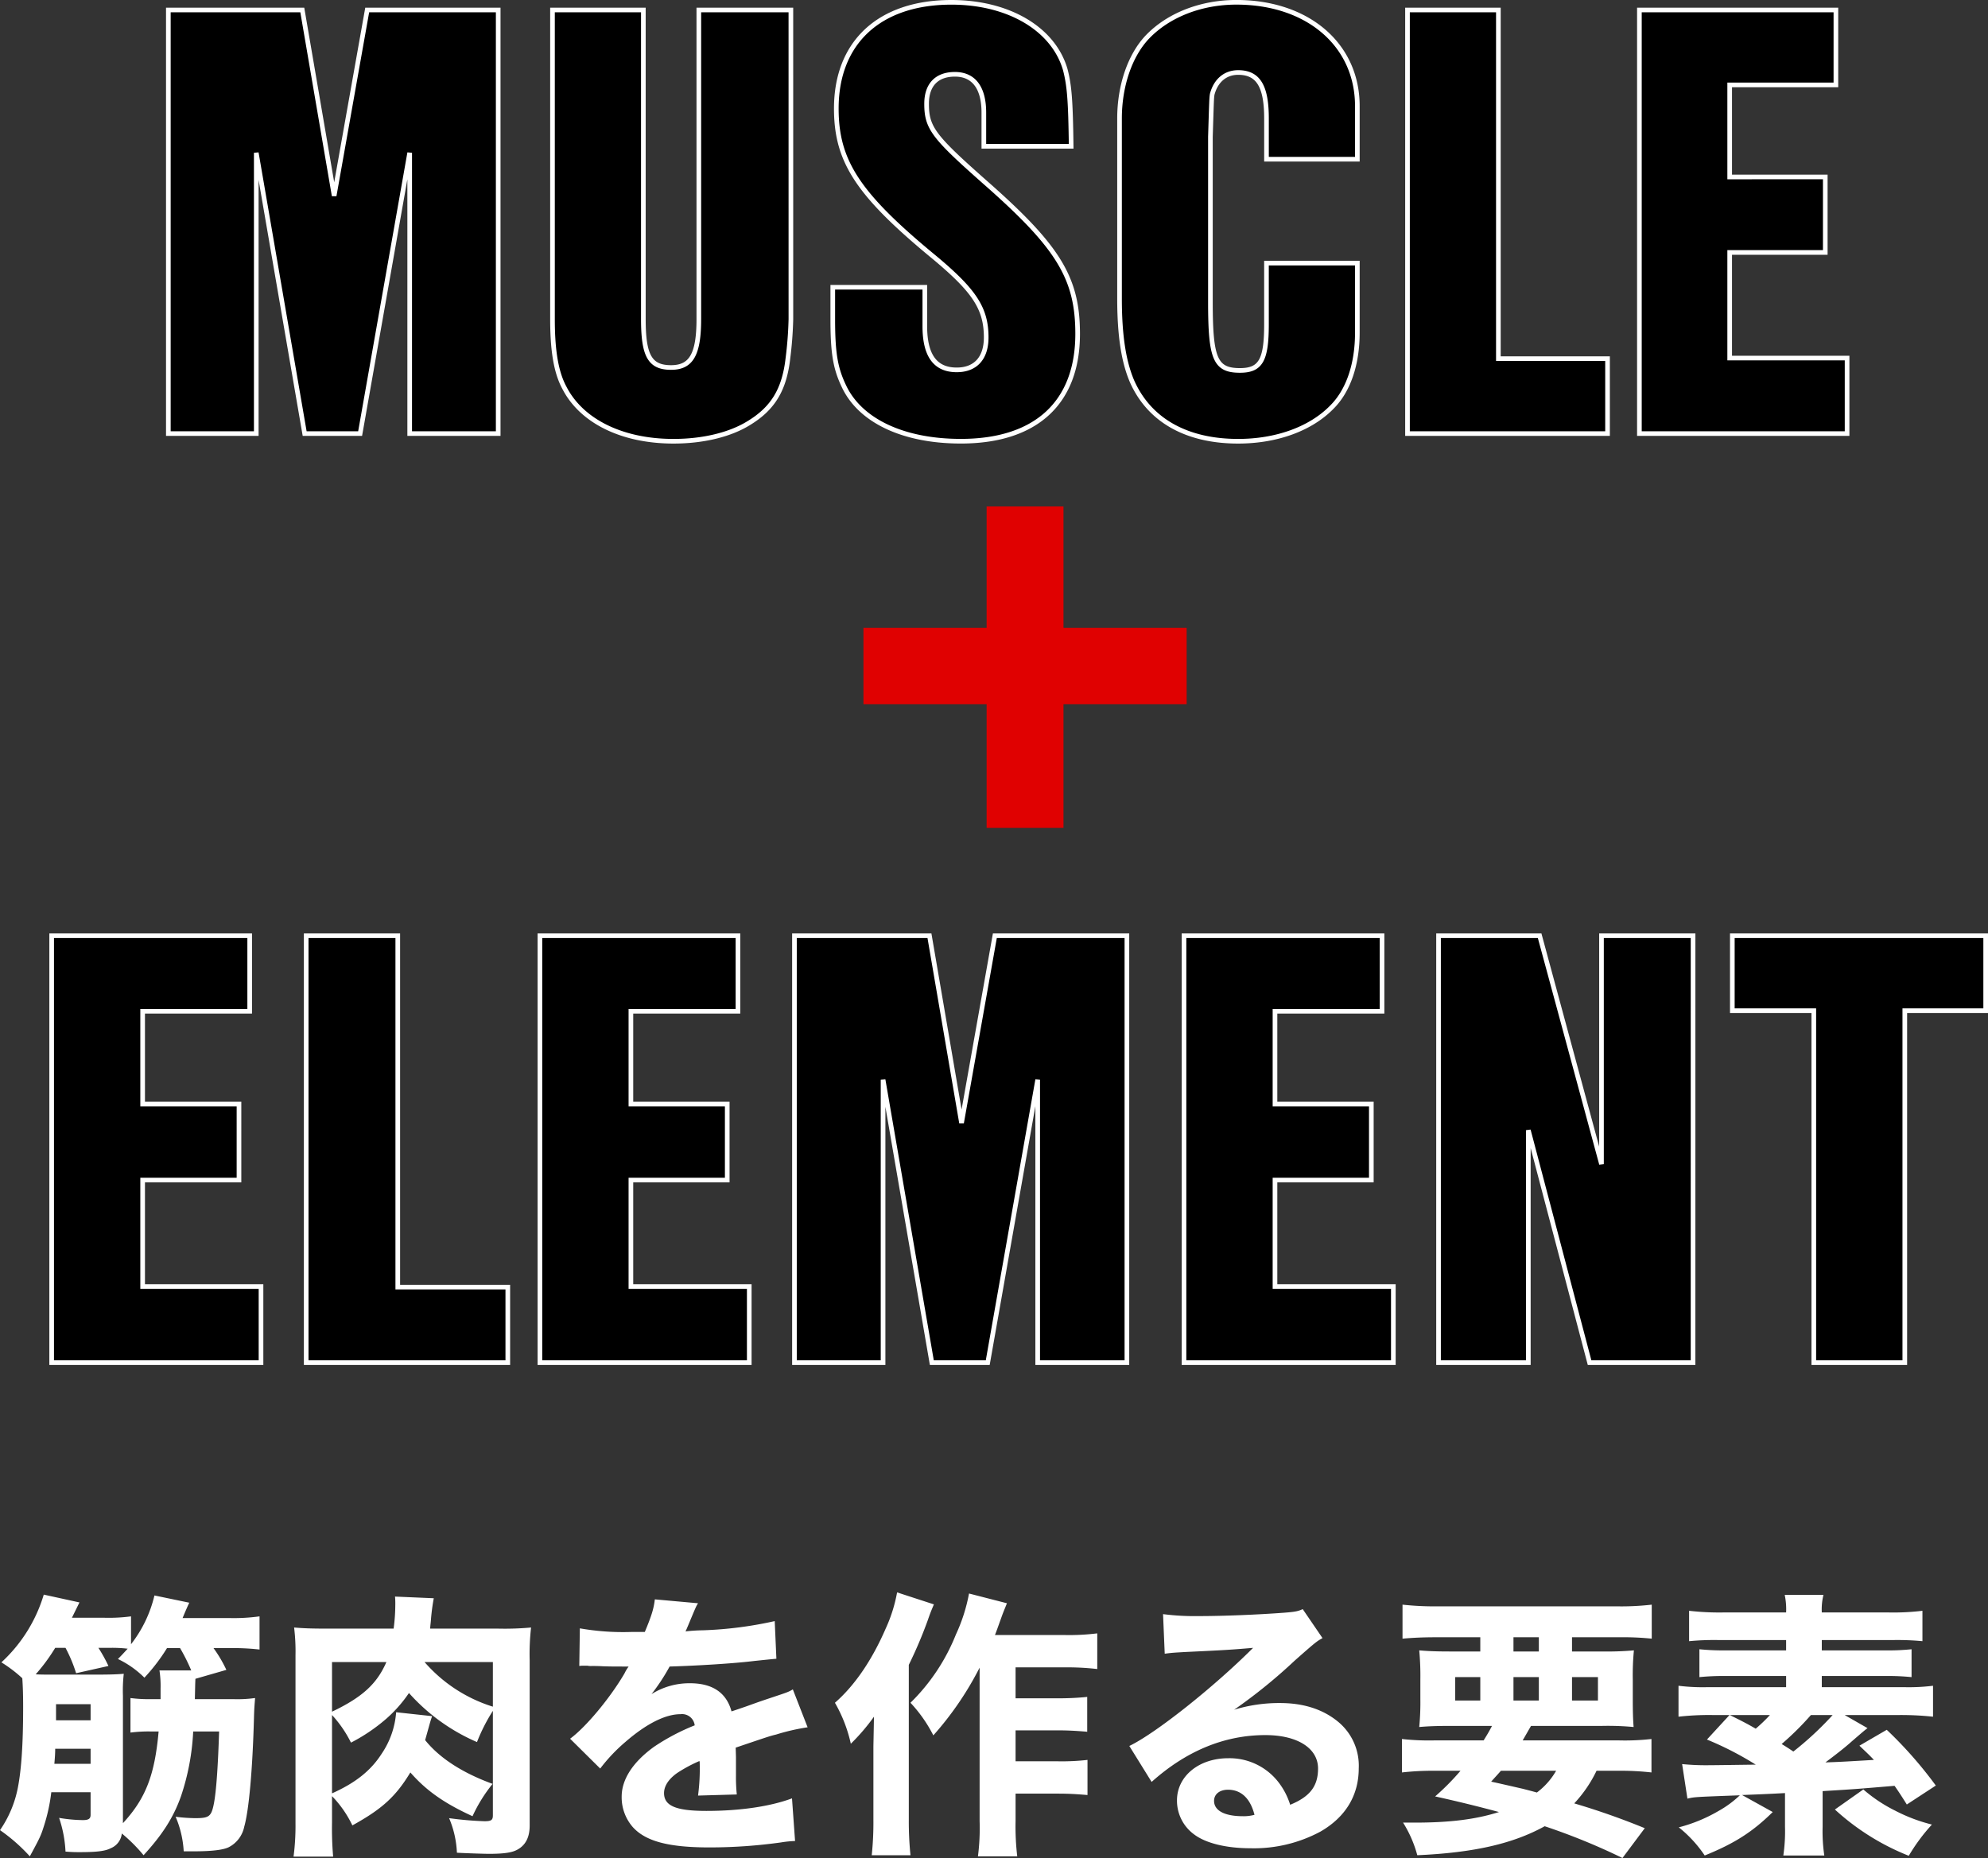
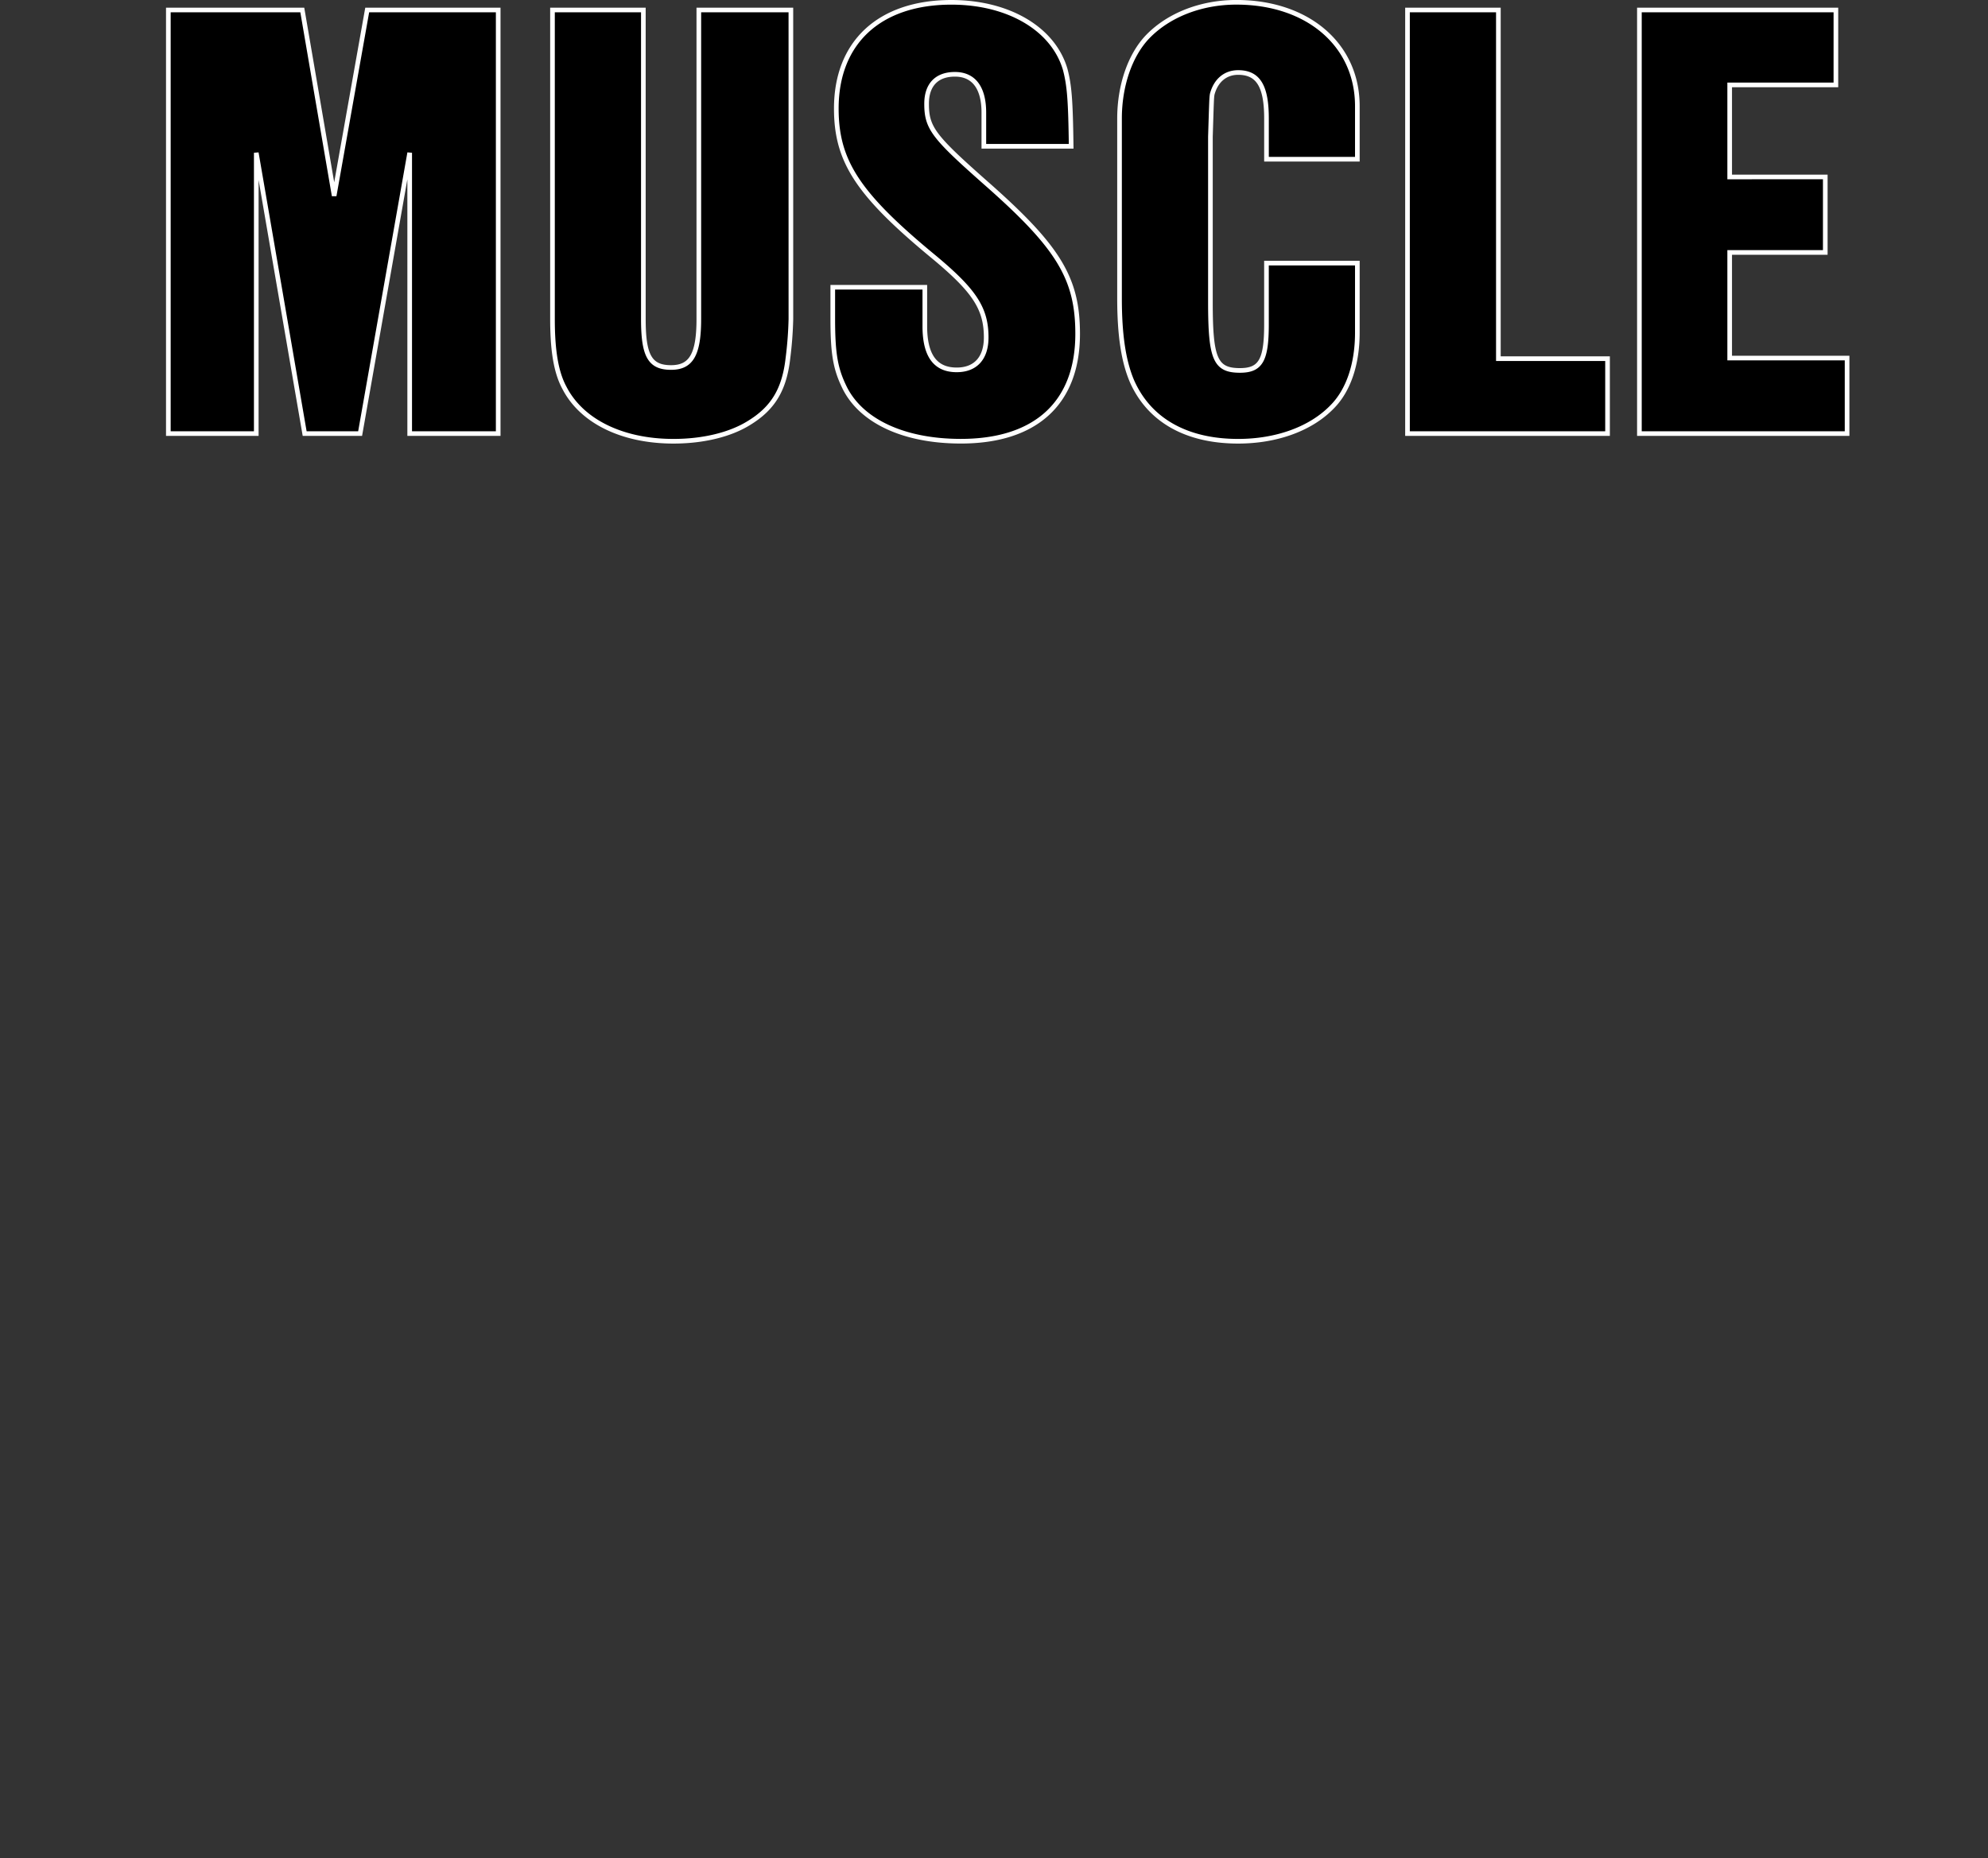
<svg xmlns="http://www.w3.org/2000/svg" width="427.872" height="399.977" viewBox="0 0 427.872 399.977">
  <rect x="0" y="0" width="427.872" height="399.977" fill="#333333" stroke="none" />
  <g id="グループ_61" data-name="グループ 61" transform="translate(-179.38 -759.663)">
    <path id="パス_10" data-name="パス 10" d="M-108.394-91.186h-28.194l-7.112,40-6.858-40h-28.829V0h18.923V-60.452L-150.05,0h11.938l10.668-60.452V0h19.05Zm62.992,0H-65.214v66.548c0,7.62-1.651,10.414-5.969,10.414-4.572,0-5.969-2.54-5.969-10.414V-91.186H-96.71v66.548c0,6.731.762,11.43,2.54,14.732,3.683,7.239,12.446,11.557,23.5,11.557,6.35,0,12.192-1.4,16.256-3.937,5.207-3.175,7.62-7.239,8.382-13.97a81.889,81.889,0,0,0,.635-8.382ZM14.923-61.849c-.127-9.906-.381-13.081-1.27-16.51-2.54-8.763-12.192-14.478-24.511-14.478-15.494,0-24.765,8.636-24.765,22.86,0,11.43,4.7,18.542,21.209,32.131C-5.905-30.734-3.365-26.924-3.365-20.7c0,4.445-2.286,6.985-6.35,6.985-4.572,0-6.858-3.048-6.858-9.4V-31.5H-36.385v6.858c0,7.747.635,10.922,2.667,14.986,3.683,7.112,12.827,11.3,24.892,11.3C7.3,1.651,16.32-6.6,16.32-21.463c0-12.065-4.191-18.8-19.939-32.639-11.049-9.779-12.573-11.684-12.573-16.891,0-4.064,2.159-6.35,6.1-6.35,4.064,0,6.223,2.921,6.223,8.255v7.239ZM56.96-36.7V-23.5c0,7.747-1.27,9.906-5.715,9.906-5.334,0-6.35-2.54-6.35-14.732v-35.56c.254-8.255.254-8.255.381-9.144.762-2.921,2.794-4.7,5.588-4.7,4.318,0,6.1,2.921,6.1,9.906v8.763H76.518v-11.43c0-13.208-10.668-22.352-26.035-22.352-7.493,0-14.478,2.667-19.05,7.366-3.81,3.937-6.1,10.541-6.1,17.653v38.735c0,8,.889,13.589,2.667,17.78C31.687-2.921,39.688,1.651,50.864,1.651c8.255,0,15.621-2.667,20.193-7.366,3.556-3.556,5.461-9.271,5.461-16V-36.7Zm49.911,20.574V-91.186H87.313V0h43.053V-16.129Zm49.784-39.116V-75.057h22.86V-91.186H137.223V0h44.7V-16.256H156.655V-38.989h20.574V-55.245Z" transform="translate(395 853)" stroke="#fff" stroke-width="1" />
-     <path id="パス_12" data-name="パス 12" d="M-185.92-55.68V-75.648h23.04V-91.9H-205.5V0h45.056V-16.384H-185.92V-39.3h20.736V-55.68Zm54.912,39.424V-91.9H-150.72V0h43.392V-16.256ZM-80.832-55.68V-75.648h23.04V-91.9h-42.624V0H-55.36V-16.384H-80.832V-39.3H-60.1V-55.68ZM25.92-91.9H-2.5l-7.168,40.32L-16.576-91.9H-45.632V0H-26.56V-60.928L-16.064,0H-4.032L6.72-60.928V0h19.2ZM57.792-55.68V-75.648h23.04V-91.9H38.208V0H83.264V-16.384H57.792V-39.3H78.528V-55.68ZM147.776-91.9H128.064v49.152L114.752-91.9H92.992V0H112.32V-50.048L125.5,0h22.272Zm45.568,16.128h17.408V-91.9H156.224v16.128H173.76V0h19.584Z" transform="translate(396 1053)" stroke="#fff" stroke-width="1" />
-     <path id="パス_13" data-name="パス 13" d="M-159.9-34.86a28.192,28.192,0,0,0-2.76-4.68h3.24a50.138,50.138,0,0,1,6.66.3v-7.14a40.052,40.052,0,0,1-6.66.36h-9.9c.72-1.74,1.2-2.82,1.44-3.3l-7.5-1.56a27.209,27.209,0,0,1-5.04,10.5v-6a36.355,36.355,0,0,1-5.76.3h-6.96l1.62-3.3-7.68-1.68a32.425,32.425,0,0,1-9.12,14.58,29.281,29.281,0,0,1,4.5,3.42c.12,1.8.18,3.54.18,6.18,0,7.86-.36,13.38-1.14,17.4a24.155,24.155,0,0,1-3.84,9.12,37.508,37.508,0,0,1,6.42,5.64c2.22-4.08,2.4-4.5,3.06-6.6a38.265,38.265,0,0,0,1.56-7.2h8.46v4.86c0,.84-.42,1.14-1.68,1.14A31.95,31.95,0,0,1-195.9-3a26.454,26.454,0,0,1,1.38,7.26c1.56.12,2.16.12,3.06.12,3.72,0,5.52-.24,6.66-.84A3.857,3.857,0,0,0-182.4.36a34.382,34.382,0,0,1,4.68,4.68c4.02-4.38,6.42-8.1,8.04-12.66a51.24,51.24,0,0,0,2.64-13.98h5.58c-.24,7.32-.6,12.9-1.14,15.6s-1.02,3.06-3.96,3.06a35.833,35.833,0,0,1-4.26-.3,22.027,22.027,0,0,1,1.74,7.44h2.22c3.84,0,6.3-.3,7.5-.9a6.378,6.378,0,0,0,3.3-4.38c1.02-3.54,1.8-12.36,2.1-23.4.06-2.28.12-2.64.24-4.32a27.417,27.417,0,0,1-4.68.24h-8.28c.06-2.46.06-3.18.12-4.38Zm-14.4.12a21.922,21.922,0,0,1,.24,3.9v2.28h-2.16a29.55,29.55,0,0,1-4.32-.24v7.44a30.08,30.08,0,0,1,4.32-.24h1.74c-.84,9.36-2.76,14.4-7.68,19.74V-29.28a31.694,31.694,0,0,1,.18-4.74c-1.32.12-2.82.18-5.76.18h-9.84c-1.5,0-2.16,0-3.36-.06a39.057,39.057,0,0,0,4.2-5.7h2.22a31.166,31.166,0,0,1,2.28,5.46l6.96-1.56a32.47,32.47,0,0,0-2.16-3.9h2.34a28.727,28.727,0,0,1,3.96.18c-.78.84-1.08,1.2-2.1,2.22a20.568,20.568,0,0,1,5.7,4.02,39.888,39.888,0,0,0,4.86-6.36h2.82a39.769,39.769,0,0,1,2.4,4.8Zm-14.82,16.86v3.24h-7.8c.12-1.38.18-2.22.18-3.24Zm0-6.12h-7.44v-3.48h7.44Zm65.76-1.74a18.261,18.261,0,0,1-3.12,8.94c-2.34,3.66-5.7,6.3-10.68,8.52V-25.14a25.475,25.475,0,0,1,4.08,5.94,38.293,38.293,0,0,0,7.62-5.16,28.9,28.9,0,0,0,4.86-5.52,41.676,41.676,0,0,0,14.64,10.56,38.594,38.594,0,0,1,3.42-6.72v22.5c0,1.02-.36,1.26-1.8,1.26a71.781,71.781,0,0,1-7.62-.66,21.307,21.307,0,0,1,1.68,7.44c2.04.12,6,.24,6.9.24,3.06,0,4.86-.24,6-.84,1.86-.96,2.76-2.7,2.76-5.22V-36.96a50.145,50.145,0,0,1,.3-7.02,62.143,62.143,0,0,1-7.02.24h-14.7c.06-1.02.12-1.14.18-2.04a44.041,44.041,0,0,1,.6-4.5l-8.34-.36a15.722,15.722,0,0,1,.06,1.68,40.206,40.206,0,0,1-.36,5.22h-14.04c-3.66,0-5.22-.06-7.38-.24a41.914,41.914,0,0,1,.3,5.94v36.3a51.076,51.076,0,0,1-.42,7.08h8.52a70.714,70.714,0,0,1-.24-7.38V-7.68a23.773,23.773,0,0,1,4.38,6.3c6.42-3.54,9.36-6.24,12.48-11.4,3.36,3.84,7.2,6.6,13.38,9.42a32.414,32.414,0,0,1,4.32-6.96c-6.42-2.34-11.4-5.52-14.52-9.42.24-.84.36-1.26.54-1.92.6-2.16.6-2.16.96-3.24Zm20.82-10.8v9.6a32.126,32.126,0,0,1-14.7-9.6Zm-34.62,0h11.7c-2.04,4.68-5.16,7.56-11.7,10.68Zm53.22.84a5.181,5.181,0,0,1,.9-.06h.84a3.751,3.751,0,0,0,1.02.06c.18,0,1.14,0,2.28.06,1.74.06,2.22.06,5.58.06a9.194,9.194,0,0,0-.9,1.5c-3.12,5.34-8.34,11.58-11.7,14.04l6.48,6.42a36.554,36.554,0,0,1,5.46-5.76c4.5-3.9,8.58-5.94,11.82-5.94a2.735,2.735,0,0,1,3.06,2.4,46.4,46.4,0,0,0-8.76,4.62c-4.56,3.3-6.96,7.02-6.96,10.74a9.751,9.751,0,0,0,2.34,6.48c2.76,3.12,7.74,4.44,16.56,4.44A111.027,111.027,0,0,0-40.5,2.28a22.744,22.744,0,0,1,3-.3l-.66-9.18c-4.68,1.74-11.16,2.7-18.42,2.7-6.54,0-9.12-1.08-9.12-3.84,0-1.5.96-3,2.82-4.32a31.134,31.134,0,0,1,4.8-2.58,1.93,1.93,0,0,1,.06.48,44.765,44.765,0,0,1-.36,6.96l8.34-.24a36.366,36.366,0,0,1-.18-4.02v-4.08l-.06-1.98c7.26-2.46,7.26-2.46,8.7-2.82A45.425,45.425,0,0,1-34.8-22.5l-3.18-8.16c-1.02.6-1.26.66-4.68,1.8-2.7.9-3,1.02-5.34,1.86-1.56.54-2.64.9-3.18,1.08-1.08-4.02-4.08-6.06-8.94-6.06a15.3,15.3,0,0,0-8.28,2.34,43.057,43.057,0,0,0,3.9-5.94c6.06-.18,13.86-.66,18.24-1.2,2.88-.3,2.88-.3,4.74-.48l-.36-8.1a83.213,83.213,0,0,1-15.48,1.98,36.327,36.327,0,0,0-3.72.24c.24-.48.24-.54.48-1.08,1.8-4.32,1.8-4.32,2.22-4.98l-9.3-.84c-.24,1.98-.66,3.42-2.16,7.02h-3a53.666,53.666,0,0,1-10.98-.78ZM2.22-2.34a47.586,47.586,0,0,1-.36,7.62h8.46A54.746,54.746,0,0,1,9.96-2.4V-8.22h9.18c2.34,0,4.14.12,6.3.3v-7.56a48.669,48.669,0,0,1-6.3.3H9.96v-6.66h9.12c2.28,0,4.14.12,6.3.3v-7.5a60.286,60.286,0,0,1-6.24.3H9.96V-35.4H20.58a55.446,55.446,0,0,1,6.96.36v-7.68a49.218,49.218,0,0,1-6.96.36H5.52c.36-.9.54-1.44,1.32-3.6.42-1.2.66-1.74,1.26-3.24L-.06-51.3a36.635,36.635,0,0,1-2.82,8.82,42.653,42.653,0,0,1-9.78,14.7,30.507,30.507,0,0,1,4.92,7.02A68.675,68.675,0,0,0,2.22-35.34Zm-17.76-49.2A32.581,32.581,0,0,1-18-43.74c-2.94,6.78-6.66,12.24-10.92,15.96a31.044,31.044,0,0,1,3.42,8.82,43.019,43.019,0,0,0,4.98-5.82c-.06,3.84-.12,6-.12,6.54V-2.46A65.968,65.968,0,0,1-21,5.04h8.34a70.986,70.986,0,0,1-.36-7.56V-35.94a94.927,94.927,0,0,0,4.08-9.6c.6-1.74.72-1.98,1.32-3.42Zm57.6,13.2c1.8-.24,2.34-.24,4.26-.36,8.82-.42,9.84-.48,14.76-.9-8.46,8.46-21,18.42-26.64,21.12l4.8,7.74C46.68-17.4,54.9-20.82,63.72-20.82c6.9,0,11.34,2.82,11.34,7.2,0,3.78-1.74,6.06-6,7.8a15.307,15.307,0,0,0-2.76-5.16,13.311,13.311,0,0,0-10.56-4.86c-6.36,0-11.04,3.9-11.04,9.06A8.983,8.983,0,0,0,48.36.54c2.52,1.92,6.96,3,12.18,3A30.23,30.23,0,0,0,75.6-.06c5.4-3.12,8.22-7.8,8.22-13.62a12.262,12.262,0,0,0-4.38-9.96C76.2-26.34,72-27.72,66.9-27.72A32.96,32.96,0,0,0,57-26.28,114.678,114.678,0,0,0,70.02-36.84c4.68-4.14,4.74-4.14,6-4.86l-4.26-6.24c-1.02.48-1.74.6-4.08.78-5.58.42-13.02.72-18.18.72a53.558,53.558,0,0,1-7.8-.42ZM61.38-3.66a8.746,8.746,0,0,1-2.52.3c-3.9,0-6.18-1.2-6.18-3.3,0-1.44,1.2-2.4,3-2.4C58.5-9.06,60.48-7.2,61.38-3.66ZM100.2-19.68a52.222,52.222,0,0,1-7.08-.3v7.2a58.236,58.236,0,0,1,7.08-.36h5.52a51.909,51.909,0,0,1-5.46,5.52c5.4,1.2,9.24,2.16,13.74,3.36-4.86,1.56-10.5,2.28-18,2.28H93.36a25.754,25.754,0,0,1,3.06,7.02C108.54,4.5,117,2.58,123.84-1.2a137.429,137.429,0,0,1,16.74,6.84l4.8-6.42A158.143,158.143,0,0,0,130.2-6.12a27.933,27.933,0,0,0,4.8-7.02h4.74a58.236,58.236,0,0,1,7.08.36v-7.2a50.6,50.6,0,0,1-7.08.3H119.1c.6-1.02.96-1.68,1.8-3.12h15.3a59.876,59.876,0,0,1,6.78.24c-.12-1.5-.18-3.12-.18-6.18v-4.02a56.216,56.216,0,0,1,.24-6.3,66.15,66.15,0,0,1-6.84.24h-6.48v-3.06h10.14a60.537,60.537,0,0,1,7.02.3V-48.9a57.773,57.773,0,0,1-7.68.36H100.92a62.965,62.965,0,0,1-7.68-.36v7.32c2.04-.18,4.2-.3,7.08-.3h9.66v3.06h-6.36c-2.94,0-4.68-.06-6.78-.24a59.745,59.745,0,0,1,.24,6.3v4.14a55.541,55.541,0,0,1-.24,6.06c2.04-.18,3.9-.24,6.96-.24h8.7c-.66,1.26-1.02,1.86-1.8,3.12Zm26.1,6.54a15.432,15.432,0,0,1-4.14,4.68c-1.74-.48-2.28-.6-2.94-.78-4.98-1.14-4.98-1.14-6.9-1.56.96-1.08,1.26-1.38,2.1-2.34Zm-9.18-28.74h5.46v3.06h-5.46Zm-7.14,8.58v5.04h-5.4V-33.3Zm7.14,0h5.46v5.04h-5.46Zm12.6,0h5.58v5.04h-5.58Zm58.68,8.16h11.88a65.241,65.241,0,0,1,7.14.36v-6.66a42.833,42.833,0,0,1-6.3.3H183.48v-2.4h13.68a49.387,49.387,0,0,1,5.64.24v-6a47.415,47.415,0,0,1-5.64.24H183.48v-2.22h15.36a57.6,57.6,0,0,1,6.3.24v-6.54a51.99,51.99,0,0,1-7.2.36H183.48a12.928,12.928,0,0,1,.36-3.78H175.5a15.034,15.034,0,0,1,.3,3.78H162.24a57.147,57.147,0,0,1-7.32-.36v6.54a56.747,56.747,0,0,1,6.36-.24H175.8v2.22H162.84a49.858,49.858,0,0,1-5.7-.24v6a51.218,51.218,0,0,1,5.7-.24H175.8v2.4H159a42.753,42.753,0,0,1-6.36-.3v6.66a58.326,58.326,0,0,1,7.2-.36h3.78l-4.86,5.28a68.7,68.7,0,0,1,10.5,5.4c-5.1.06-8.28.12-9.84.12a52.3,52.3,0,0,1-6-.24l1.14,7.44c1.5-.36,1.5-.36,11.28-.72a22.442,22.442,0,0,1-4.56,3.36A33.577,33.577,0,0,1,152.7-.96a26.73,26.73,0,0,1,5.58,6.06c6.36-2.58,10.26-5.04,14.64-9.36l-6.6-3.66c3.06-.12,6.12-.24,9.24-.42v7.2a35.894,35.894,0,0,1-.36,6.24h8.82a35.491,35.491,0,0,1-.36-6.24V-8.76c6.9-.42,6.9-.42,15.48-1.14.84,1.2,1.32,1.92,2.64,4.02l6.24-4.08a89.008,89.008,0,0,0-10.56-12l-5.88,3.42c1.56,1.5,1.86,1.74,3.12,3.06-7.14.42-7.14.42-10.44.54,2.64-1.98,4.38-3.36,5.64-4.5,2.58-2.22,2.64-2.28,3.42-2.88Zm-2.58,0a69.437,69.437,0,0,1-8.46,7.86c-.9-.6-1.14-.78-2.52-1.62a61.856,61.856,0,0,0,6.3-6.24Zm-13.5,0a35.052,35.052,0,0,1-3.06,2.94c-1.98-1.14-2.7-1.5-5.58-2.94ZM186.3-4.8a51.666,51.666,0,0,0,15.9,9.96,40.363,40.363,0,0,1,4.98-6.72,35.951,35.951,0,0,1-7.92-3,32.319,32.319,0,0,1-6.84-4.56Z" transform="translate(388 1154)" fill="#fff" />
-     <path id="パス_11" data-name="パス 11" d="M8.272-27.73H34.78V-44.18H8.272V-70.312H-8.272V-44.18H-34.78v16.45H-8.272v26.6H8.272Z" transform="translate(400 939)" fill="#e00101" />
  </g>
</svg>